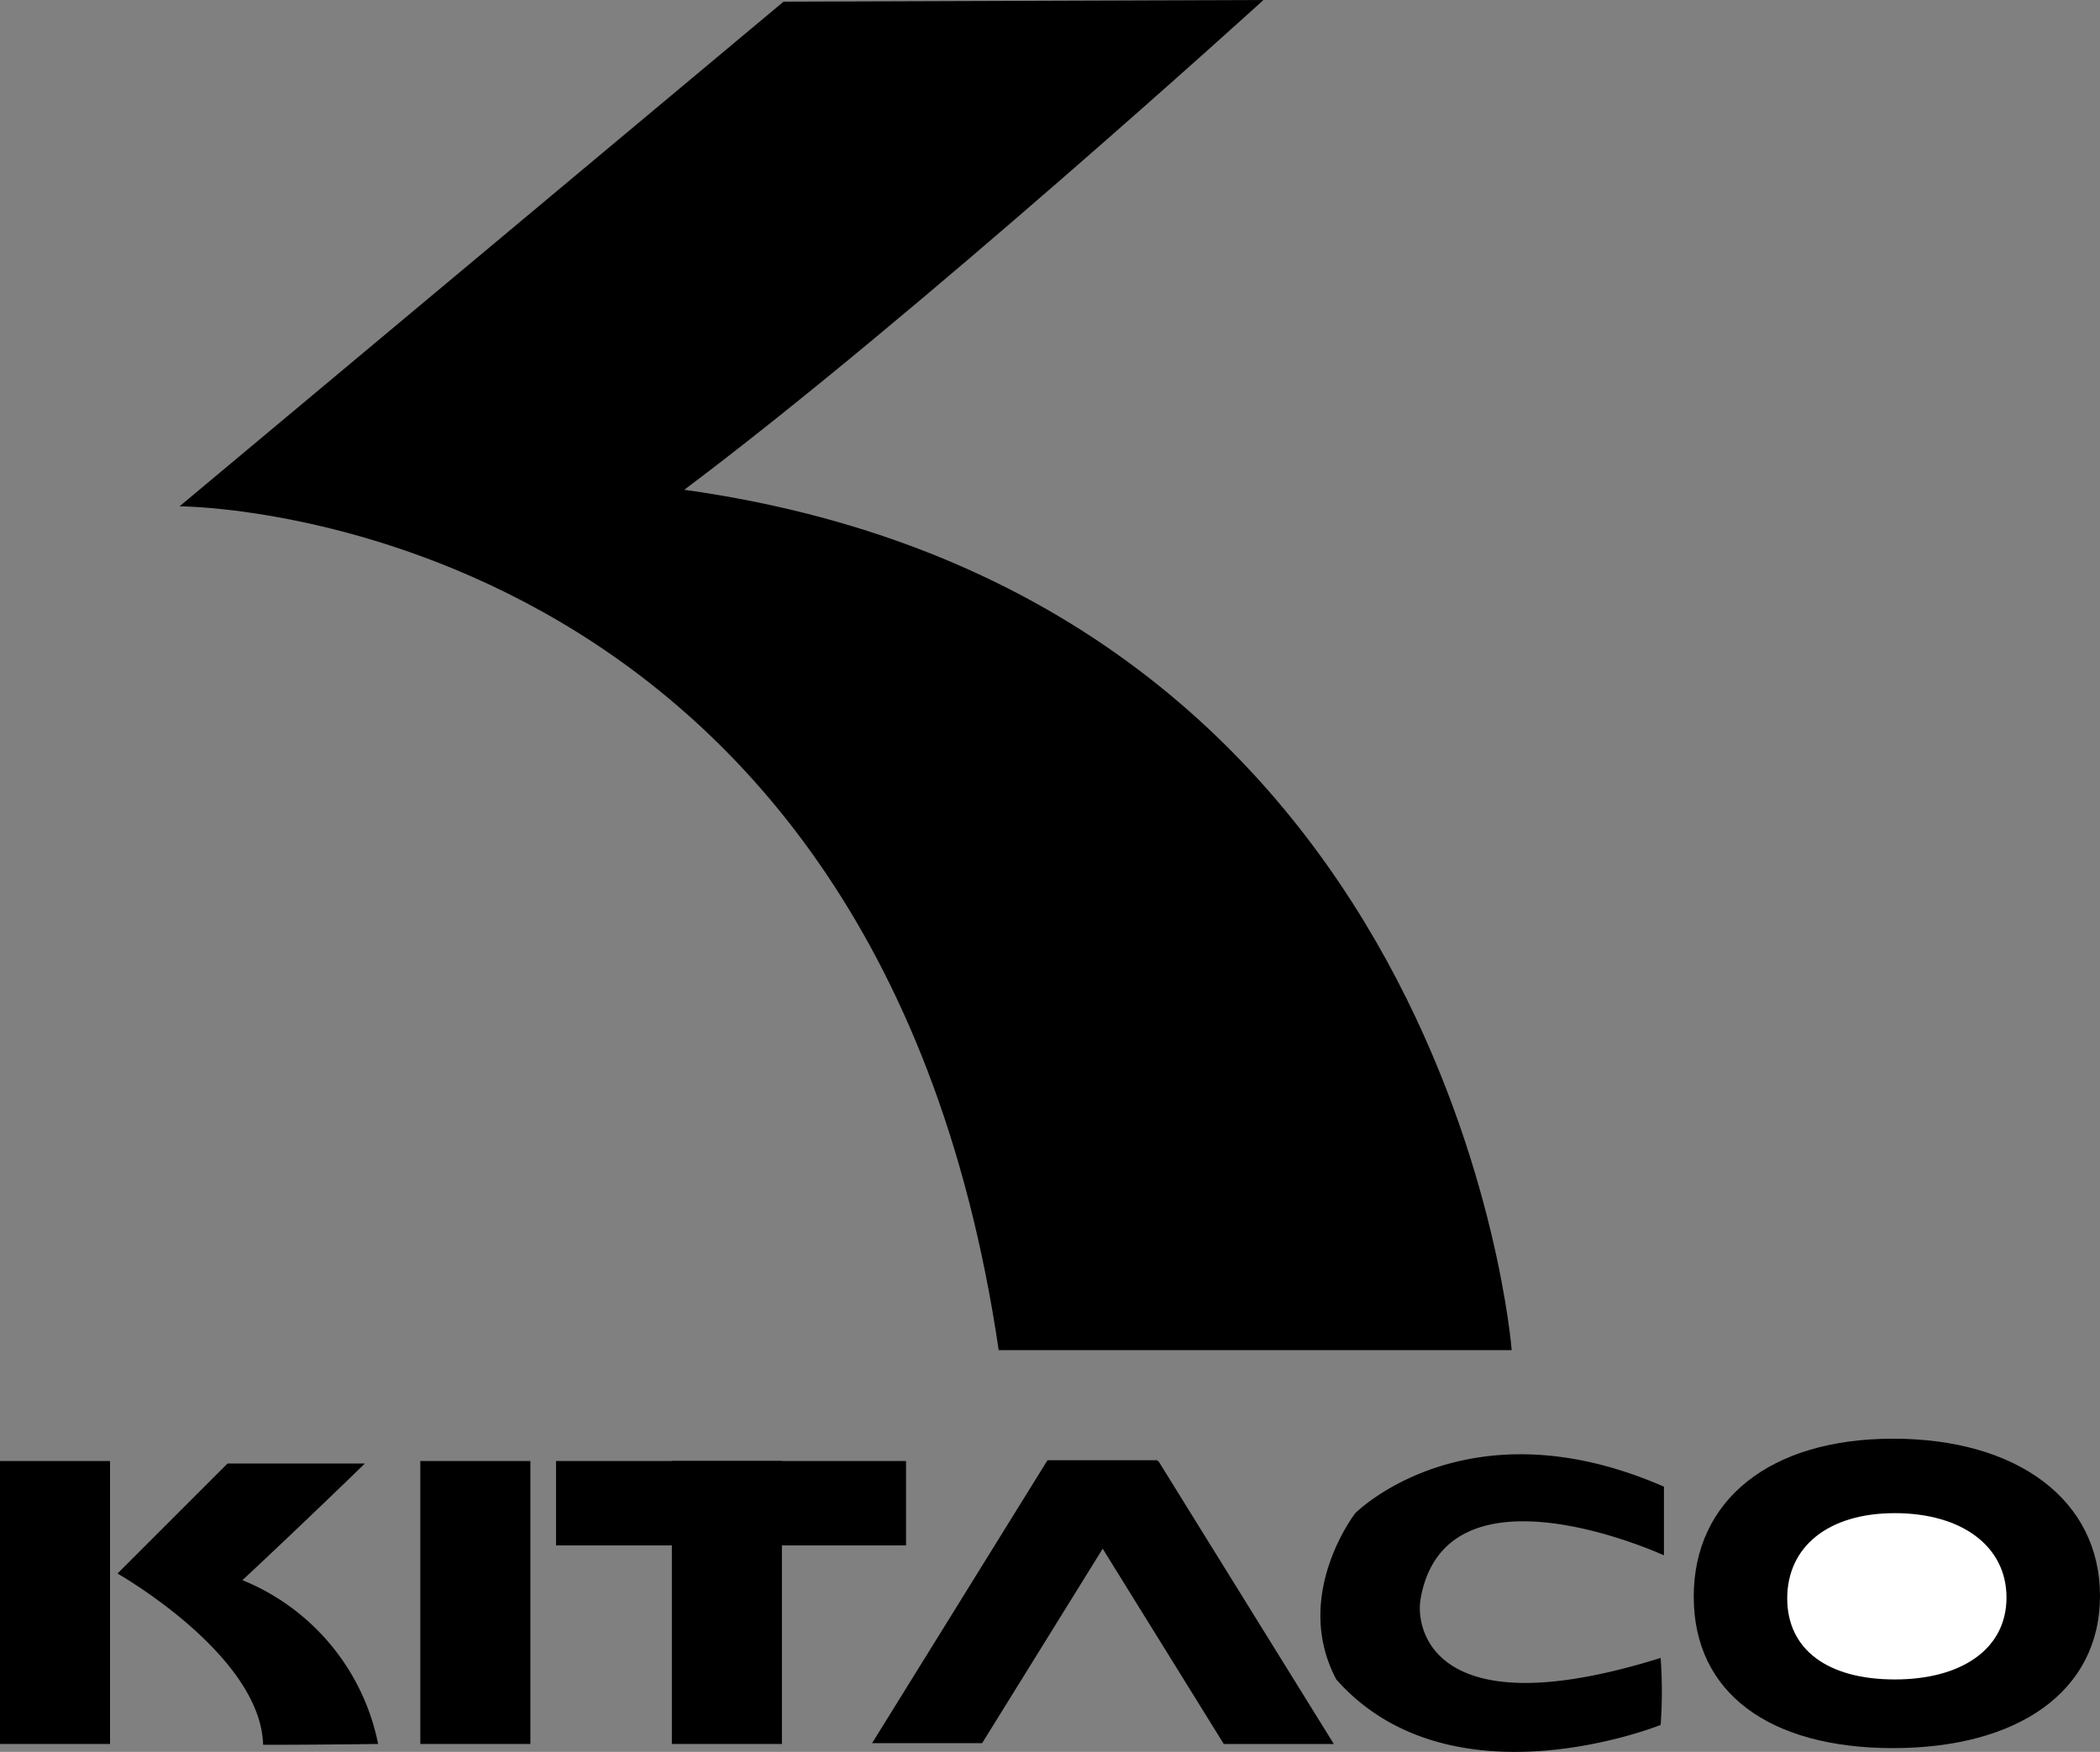
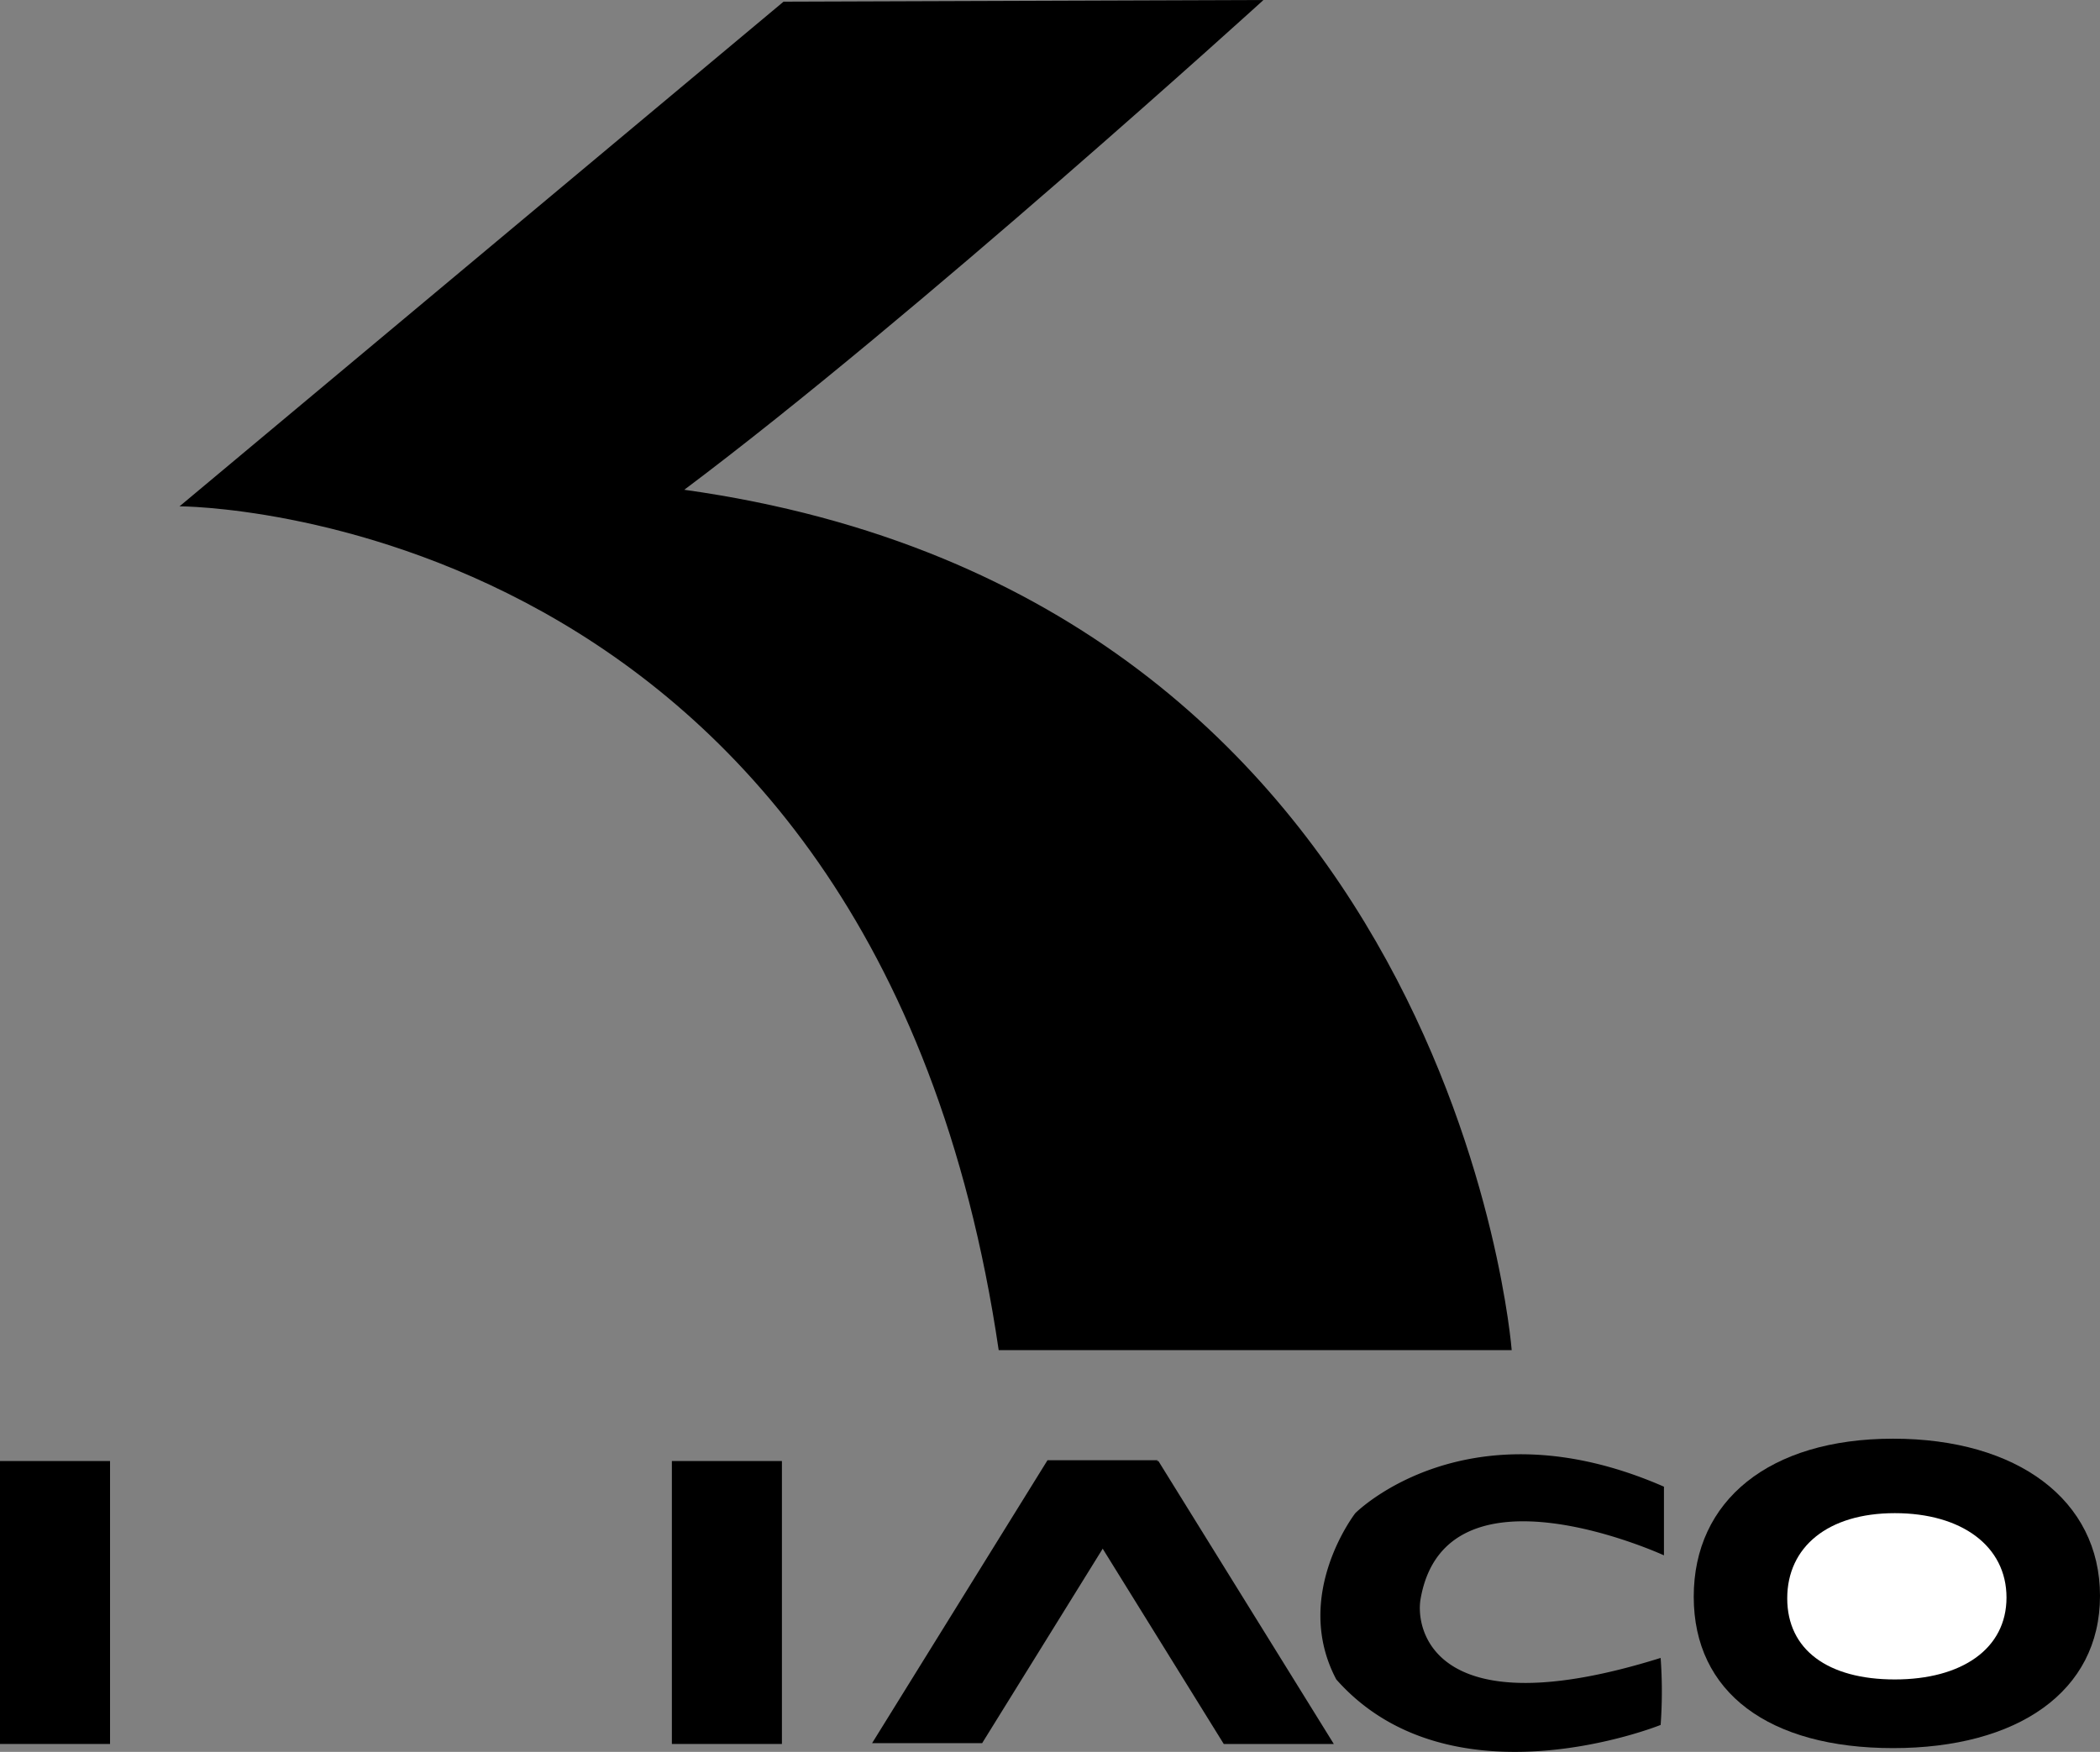
<svg xmlns="http://www.w3.org/2000/svg" id="Layer_1" data-name="Layer 1" viewBox="0 0 253.8 211.76">
  <rect x="0" y="0" width="253.8" height="211.76" fill="#808080" stroke="none" />
  <defs>
    <style>.cls-1{fill:#fff;}</style>
  </defs>
  <path d="M138,20,65,81s84,0,99,102h62S219,92,126,79c28-21,70-59.2,70-59.2Z" transform="translate(-43.3 -19.8)" />
-   <path d="M70.8,196.7,57.5,210s17.3,9.8,17.6,20.7c6.8,0,13.9-.1,13.9-.1a27.14,27.14,0,0,0-16.4-19.8c7.4-6.9,14.8-14.1,14.8-14.1Z" transform="translate(-43.3 -19.8)" />
  <path d="M244.4,199.5v8.3S218.1,195.7,215,213c-.7,3.7,1.5,15.8,29,7.2a56.09,56.09,0,0,1,0,8.1s-25.3,10.2-39.2-5.5c-5.4-10.2,2.3-20.1,2.3-20.1S220.6,189.1,244.4,199.5Z" transform="translate(-43.3 -19.8)" />
-   <rect x="50.8" y="176.6" width="13.3" height="34.2" />
  <rect y="176.6" width="13.3" height="34.2" />
  <rect x="81.2" y="176.6" width="13.3" height="34.2" />
-   <rect x="67.2" y="176.6" width="42.3" height="10.2" />
  <path d="M297.1,212.7c0,11.6-10,18.4-25,18.4S248,224.4,248,212.8s9.1-19.1,24.1-19.1S297.1,201.1,297.1,212.7Z" transform="translate(-43.3 -19.8)" />
  <path class="cls-1" d="M285.8,212.9c0,6.2-5.4,9.9-13.5,9.9s-13-3.6-13-9.8,4.9-10.3,13-10.3S285.8,206.7,285.8,212.9Z" transform="translate(-43.3 -19.8)" />
  <polygon points="139.9 176.5 126.6 176.5 105.4 210.7 118.7 210.7 139.9 176.5" />
  <polygon points="126.7 176.6 140 176.6 161.2 210.8 147.9 210.8 126.7 176.6" />
</svg>